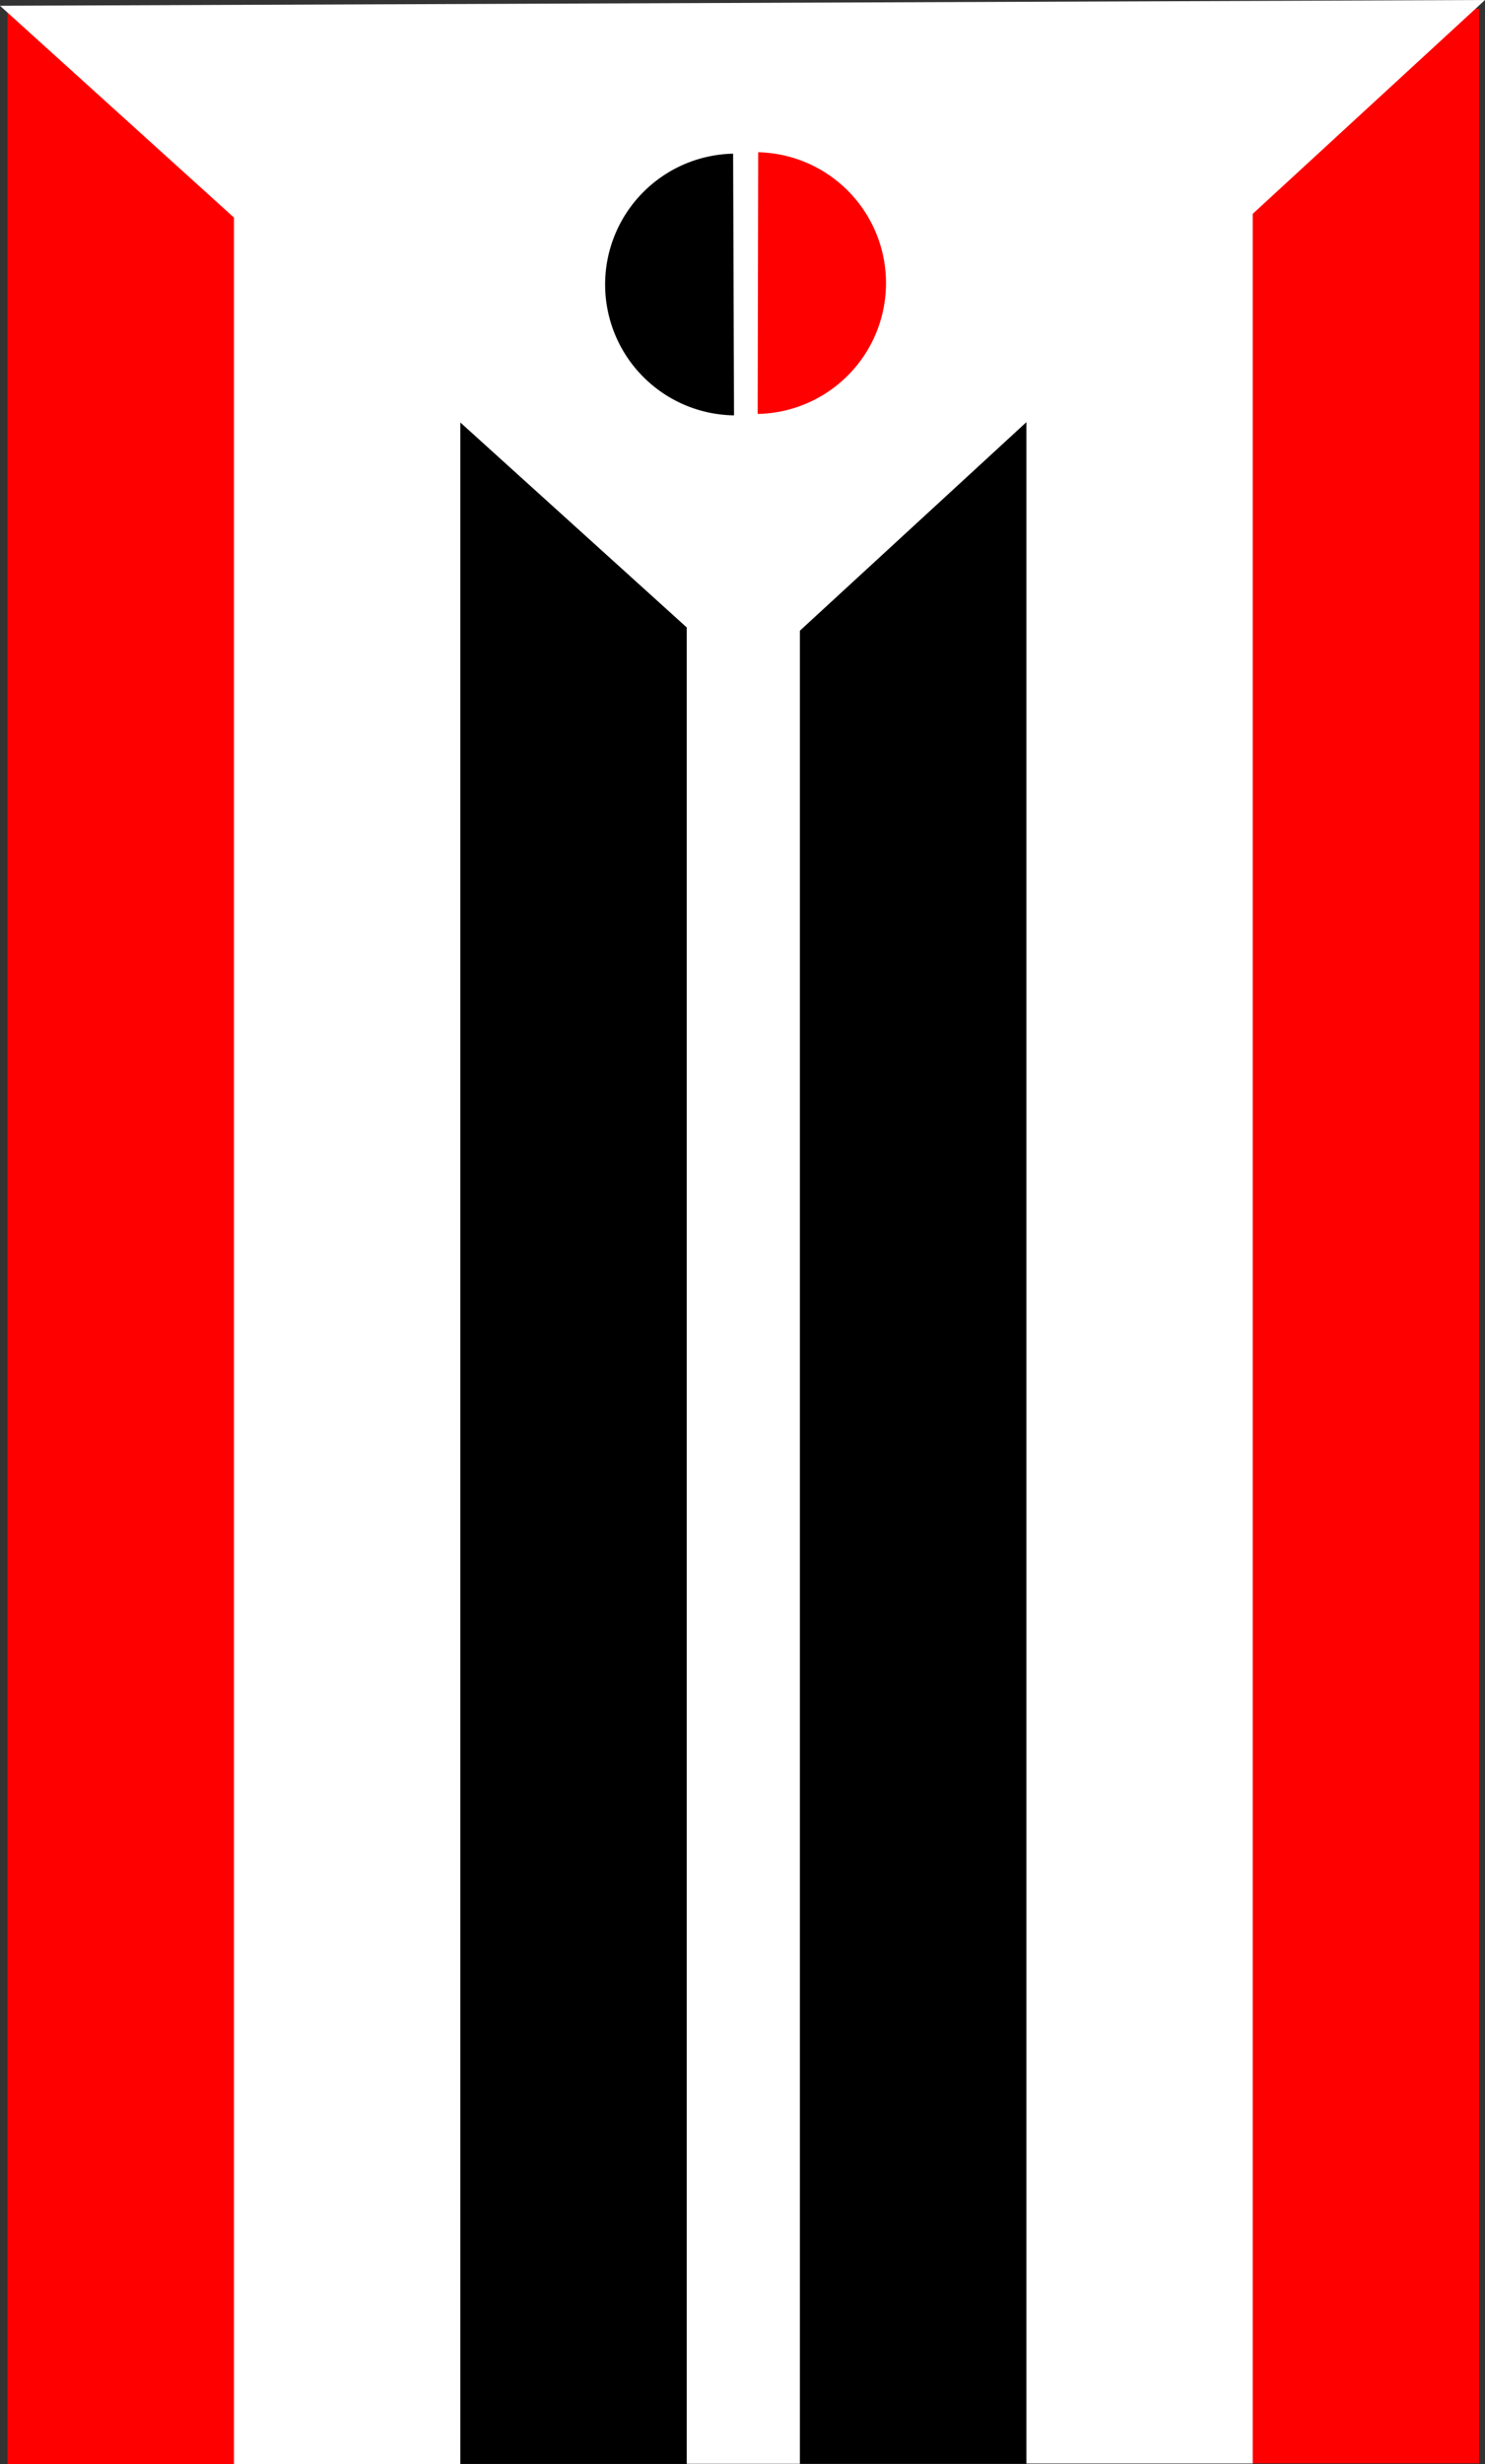
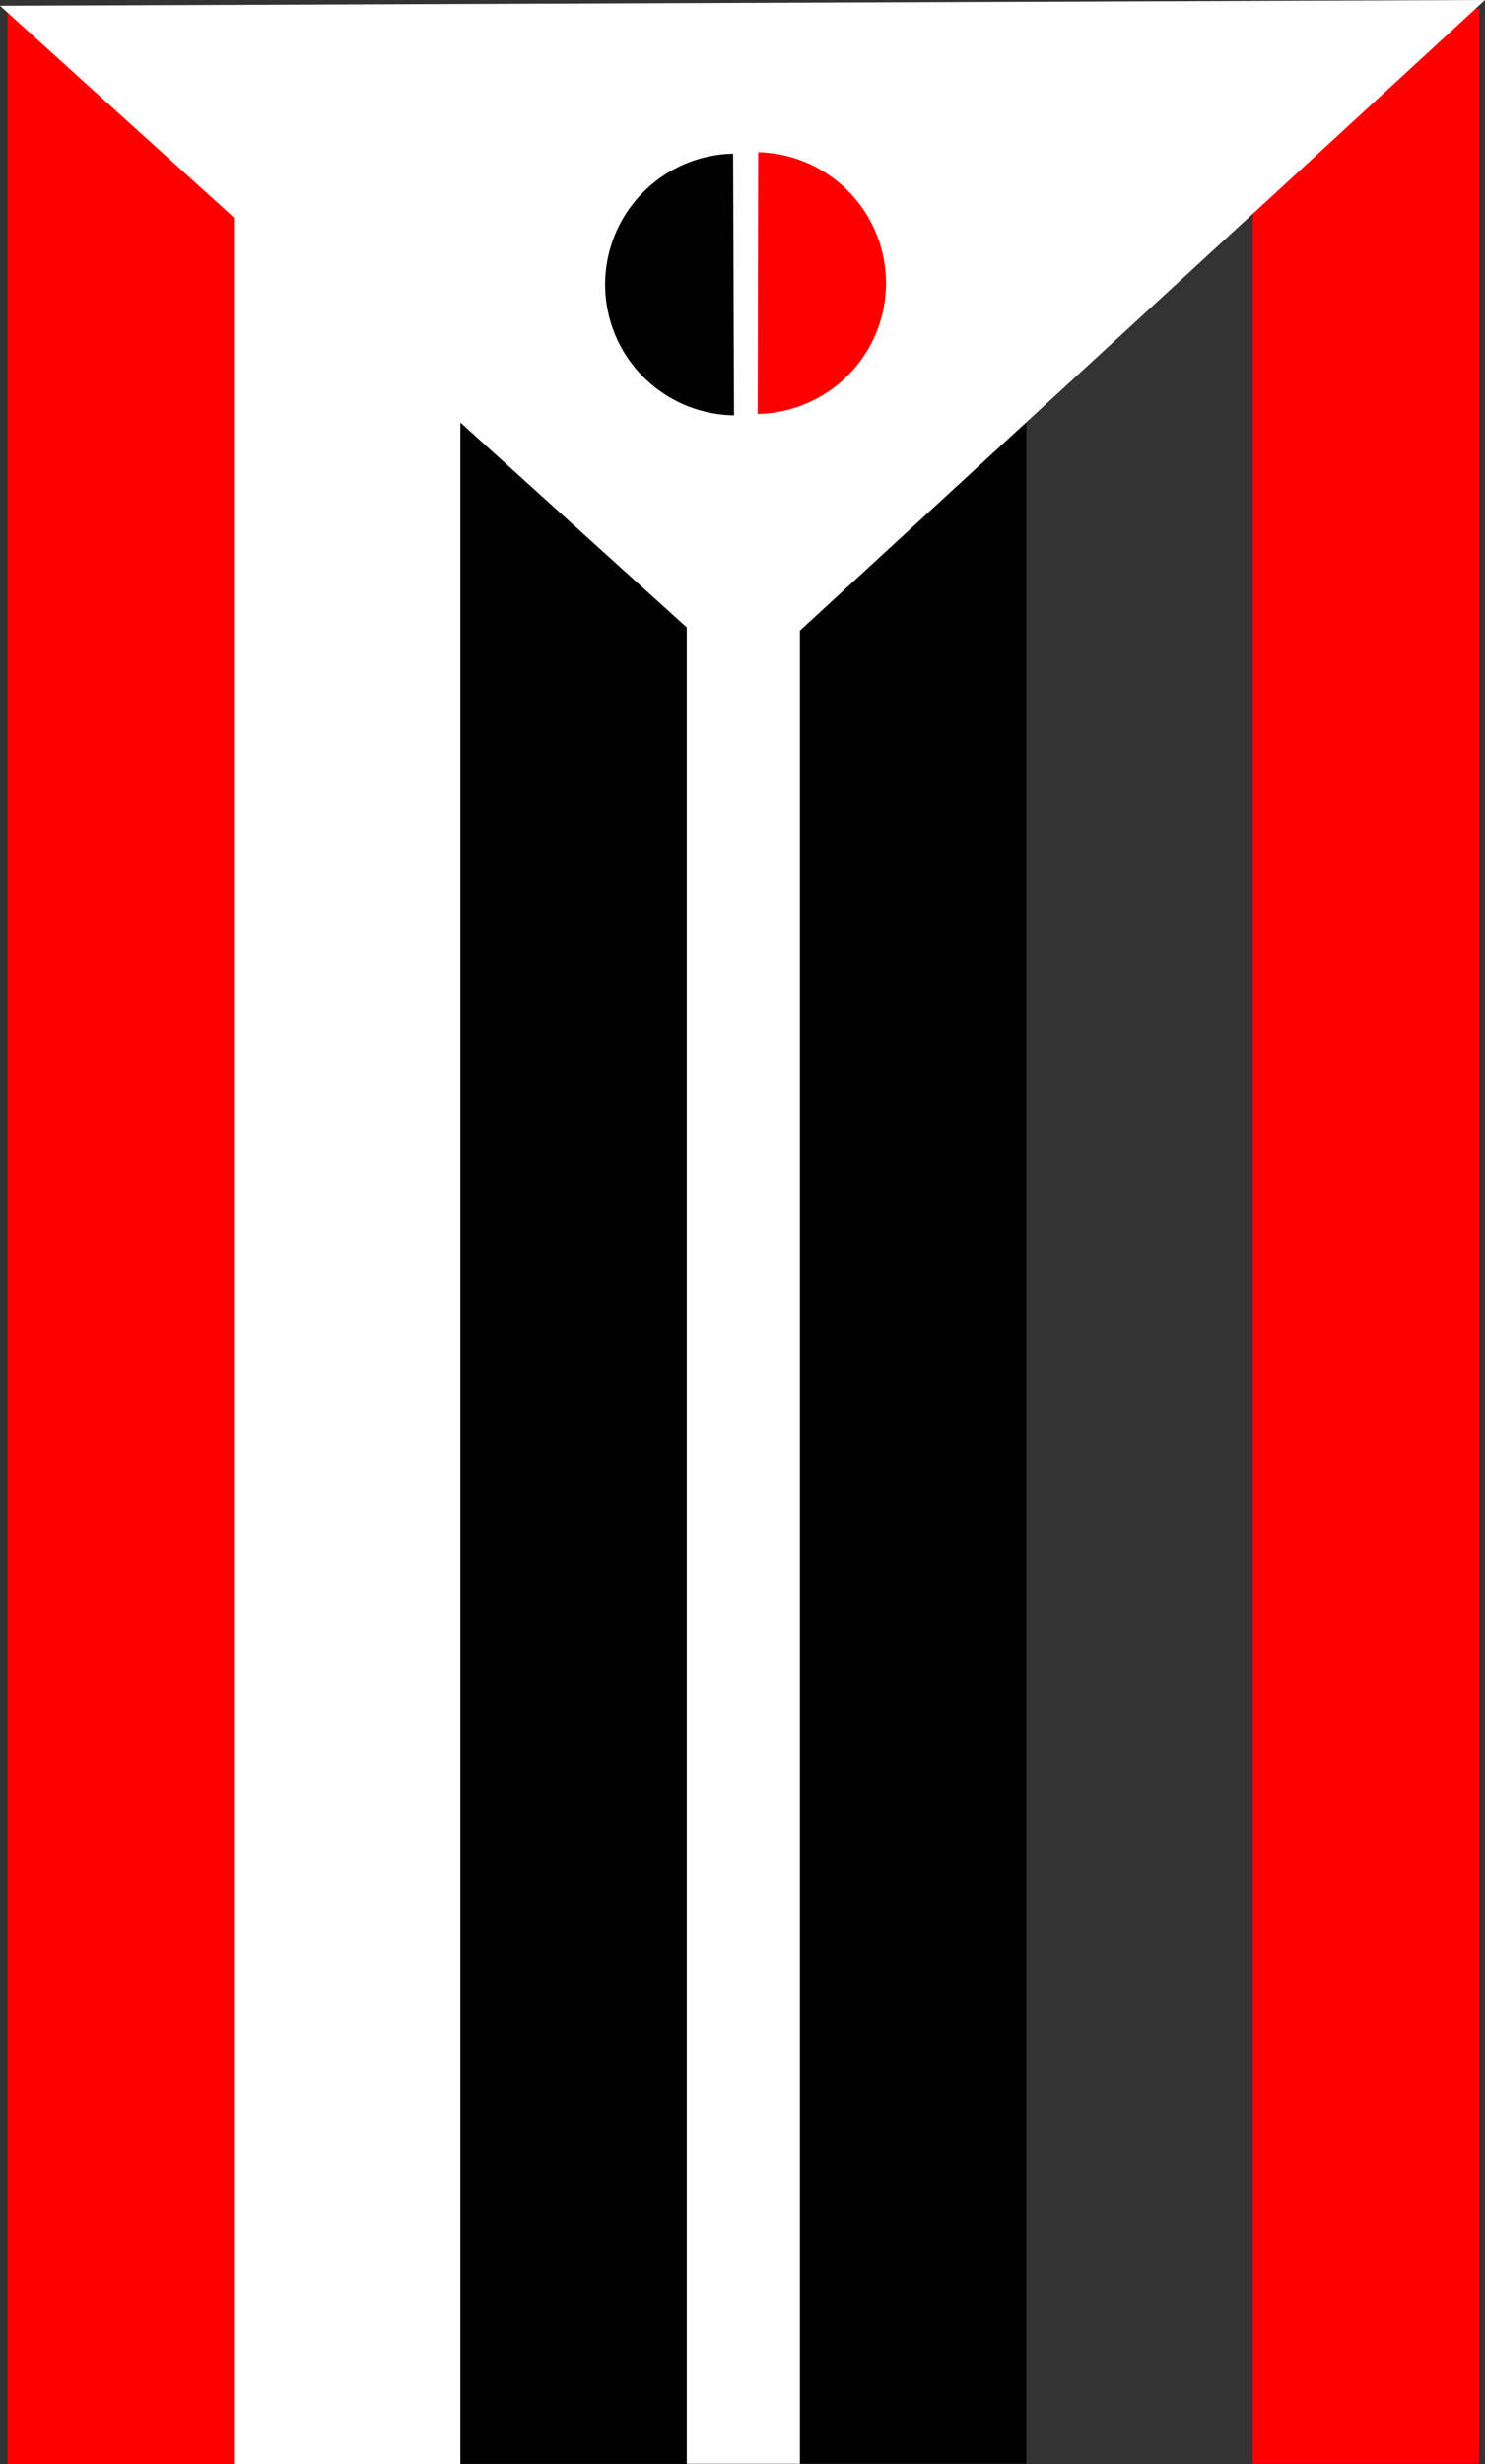
<svg xmlns="http://www.w3.org/2000/svg" id="svg2" viewBox="0 0 1049.44 1740.17">
  <rect x="0" y="0" width="1049.44" height="1740.17" fill="#333333" stroke="none" />
  <defs>
    <style>.cls-1{fill:red;}.cls-2{fill:#fff;}</style>
  </defs>
  <rect id="rect1872" class="cls-1" x="5.34" y="6.79" width="160" height="1733.33" />
  <rect id="rect2760" class="cls-2" x="165.34" y="6.68" width="160" height="1733.33" />
  <rect id="rect2762" x="325.34" y="6.56" width="160" height="1733.33" />
  <rect id="rect2764" class="cls-2" x="485.34" y="6.48" width="80" height="1733.33" />
  <rect id="rect2766" x="565.34" y="6.39" width="160" height="1733.33" />
-   <rect id="rect2768" class="cls-2" x="725.34" y="6.28" width="160" height="1733.33" />
  <rect id="rect2770" class="cls-1" x="885.34" y="6.17" width="160" height="1733.33" />
  <polygon id="rect2772" class="cls-2" points="1049.44 0 526.89 480.68 0 4.08 1049.44 0" />
  <path id="path2820" d="M528,325a92.41,92.41,0,0,1-.64-184.79" transform="translate(-9.27 -31.69)" />
  <path id="path2822" class="cls-1" d="M544.71,324a92.42,92.42,0,0,0,.37-184.8" transform="translate(-9.27 -31.69)" />
</svg>